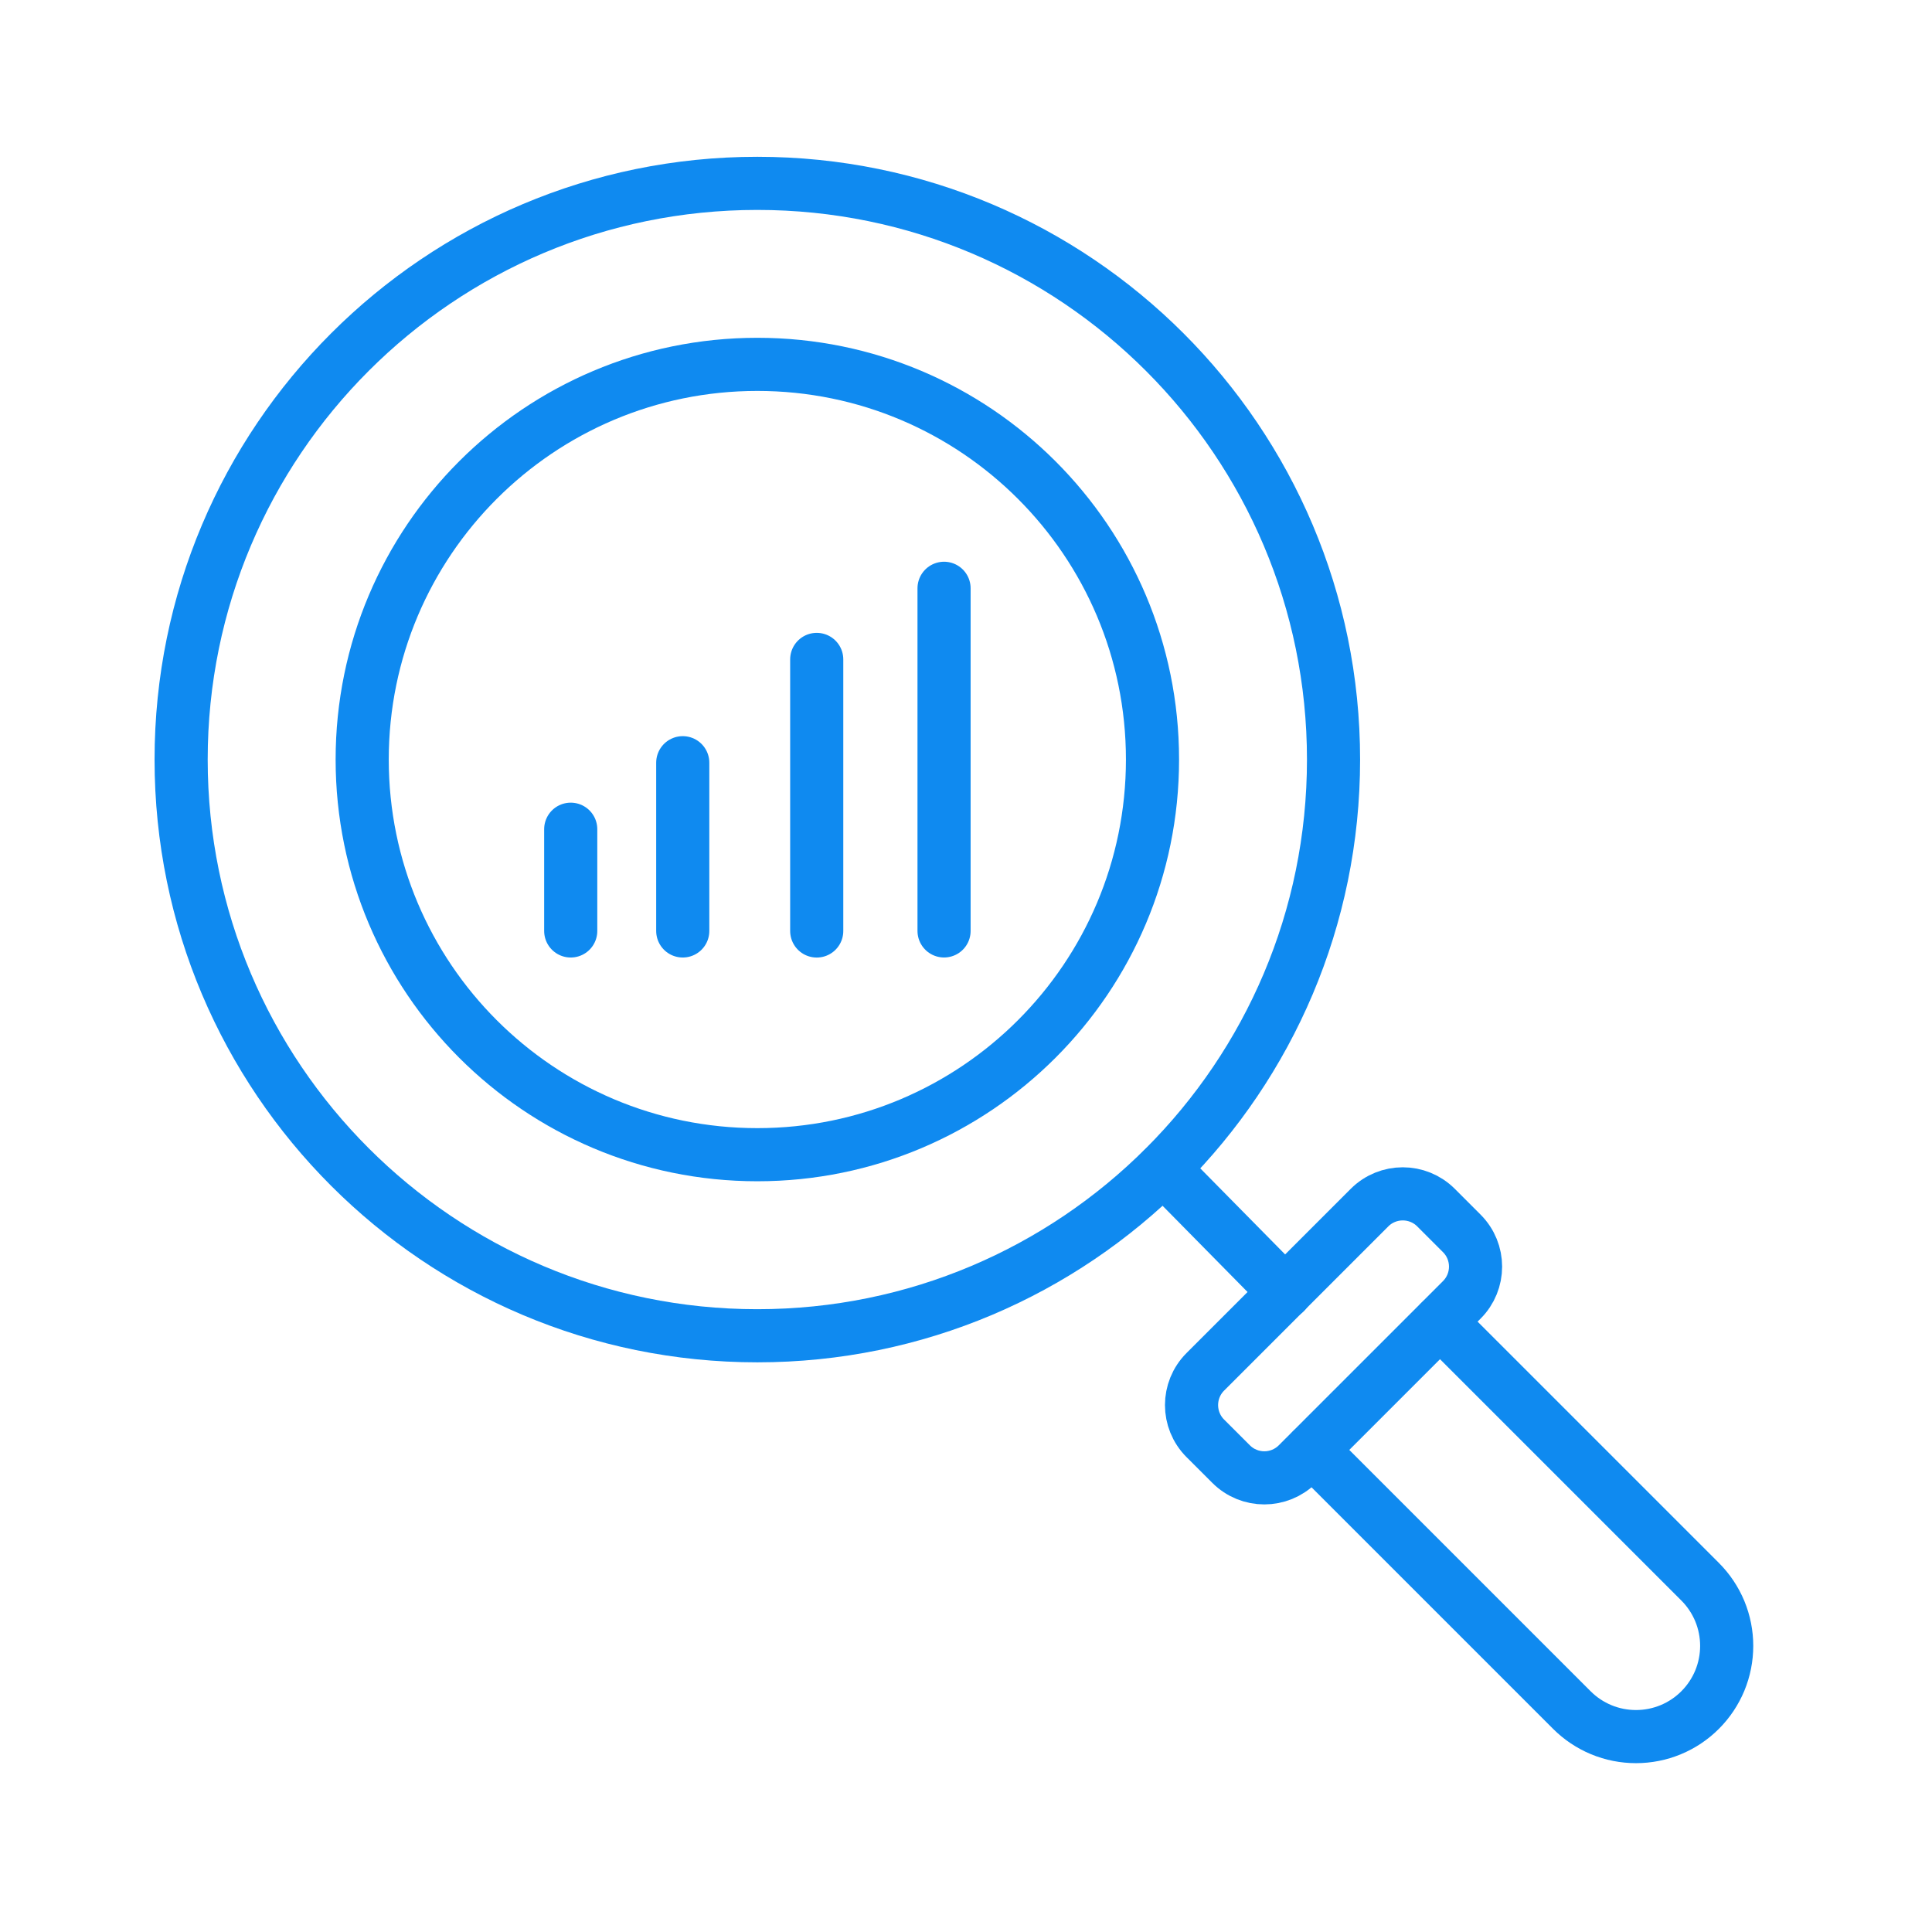
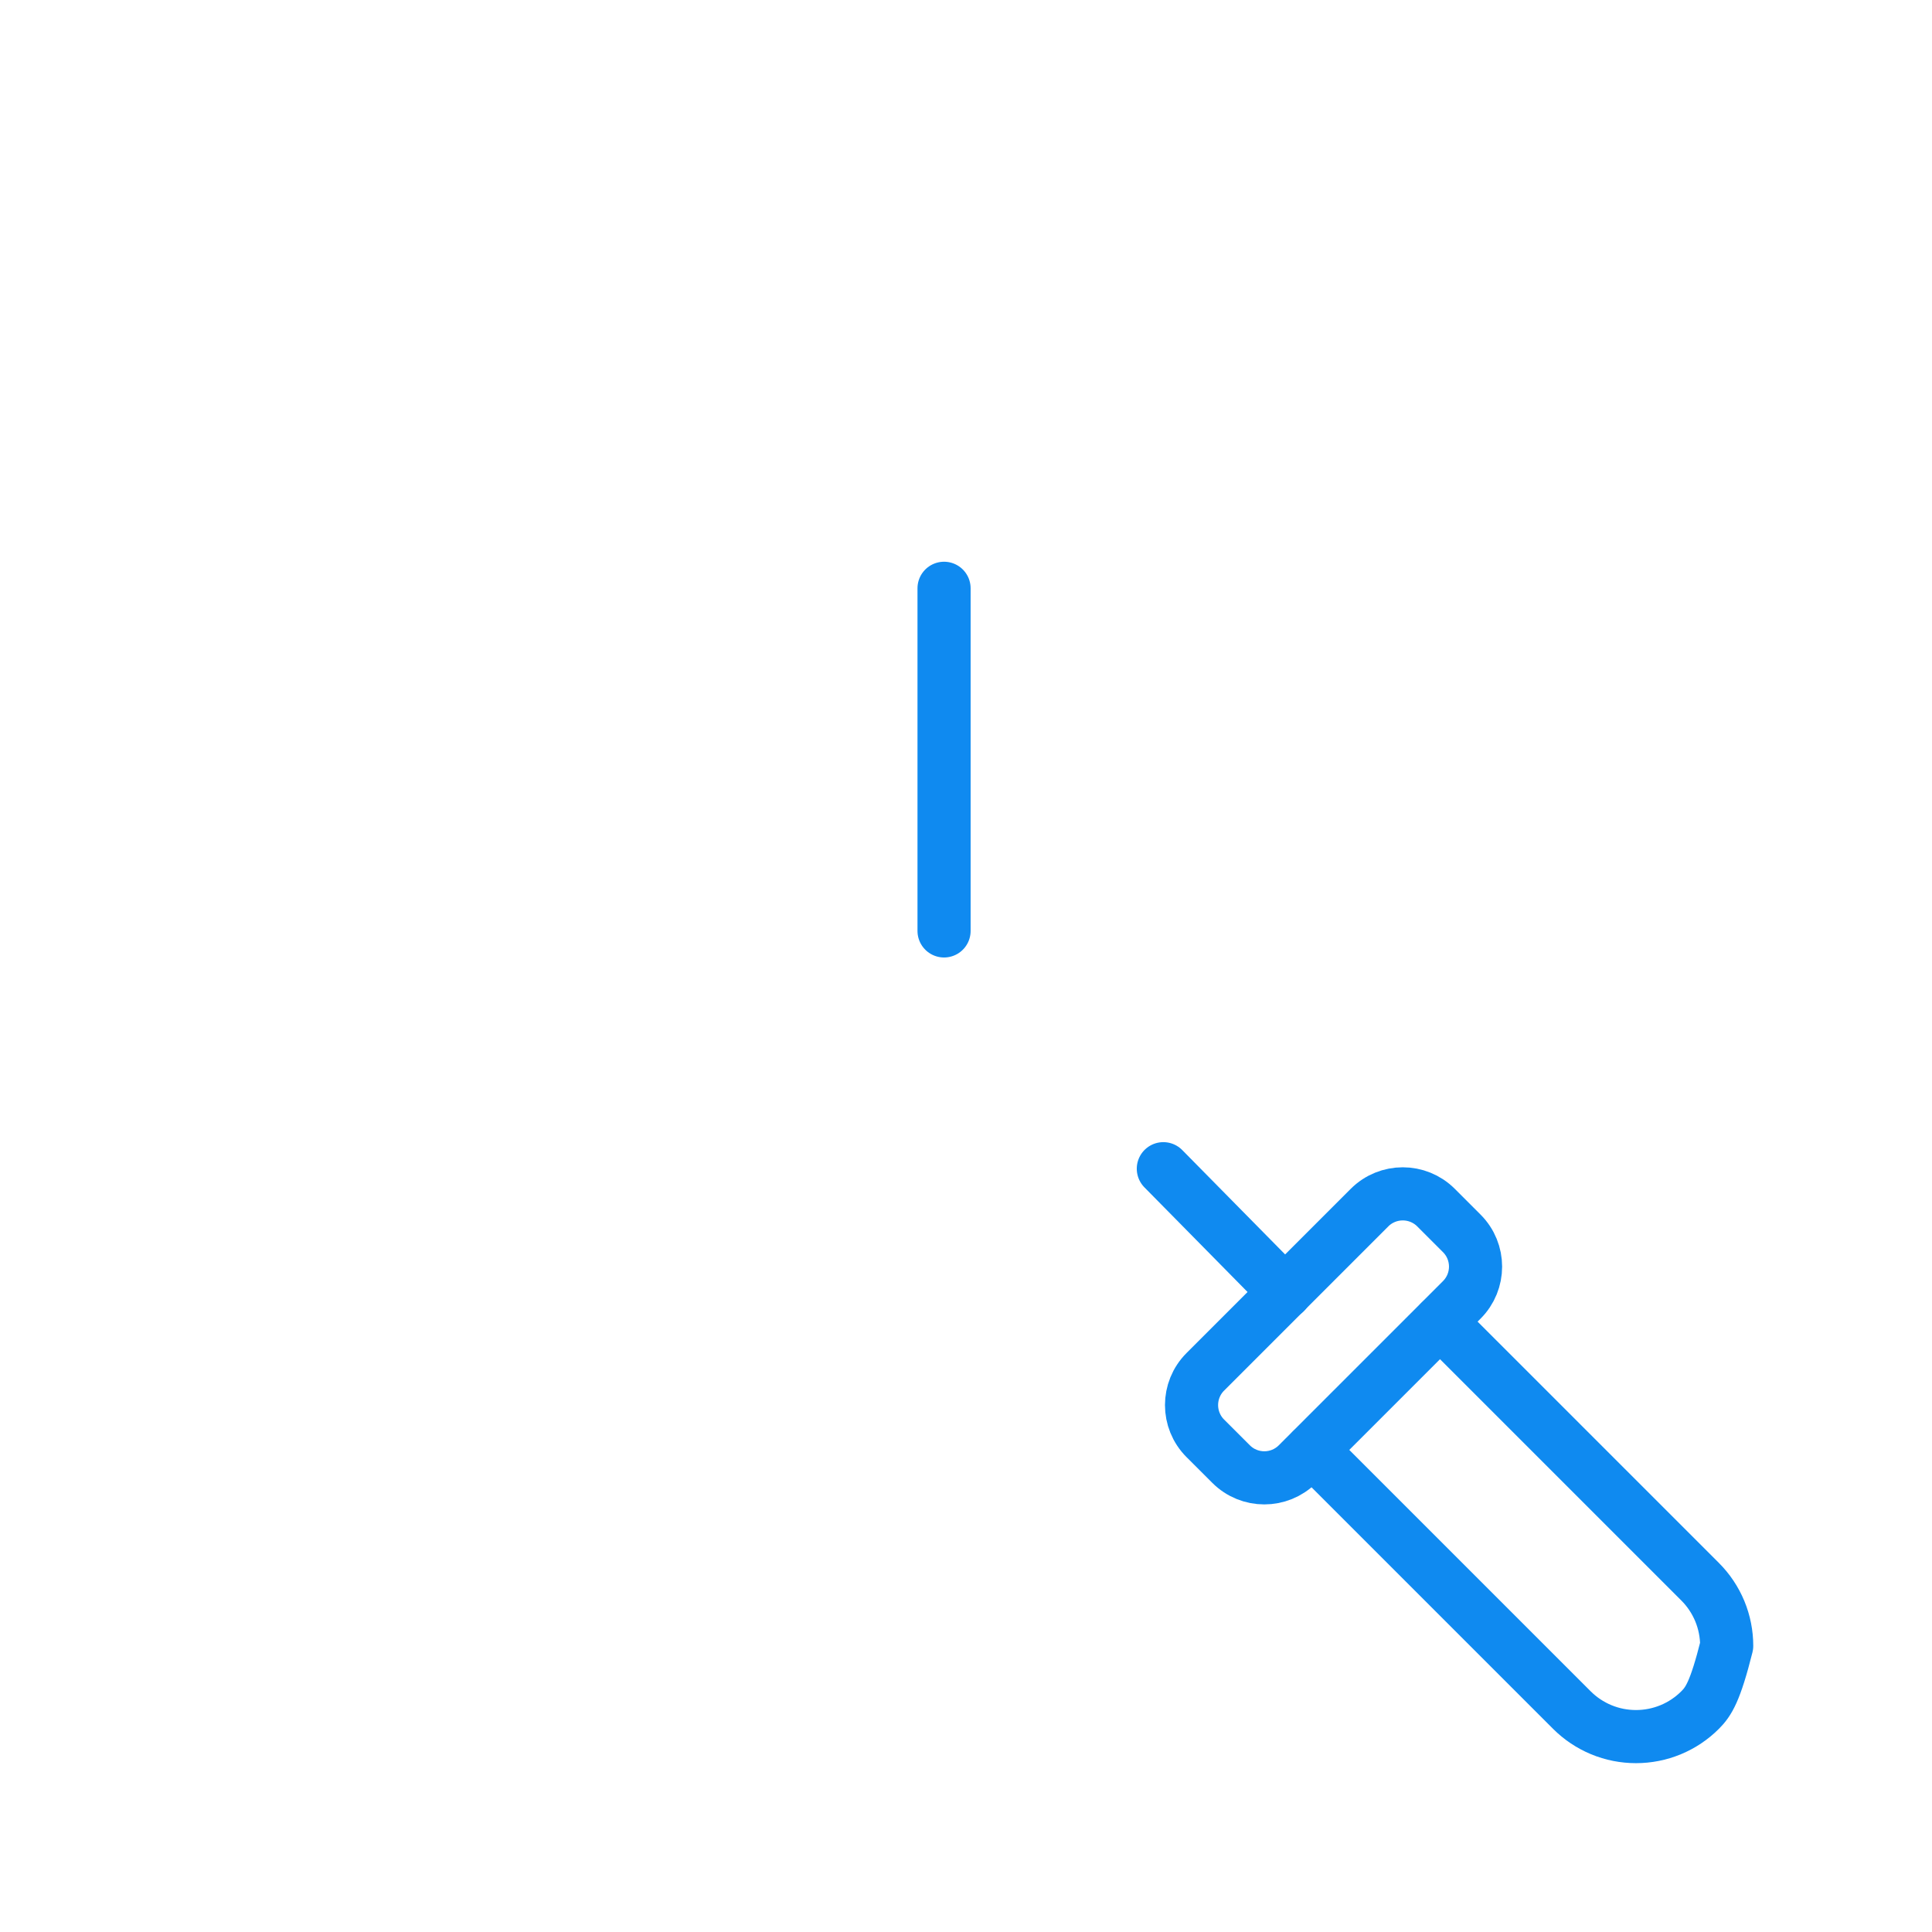
<svg xmlns="http://www.w3.org/2000/svg" width="64" height="64" viewBox="0 0 64 64" fill="none">
-   <path d="M18.906 27.469V30.839" stroke="#0F8AF0" stroke-width="1.76" stroke-linecap="round" stroke-linejoin="round" />
-   <path d="M22.617 25.266V30.839" stroke="#0F8AF0" stroke-width="1.76" stroke-linecap="round" stroke-linejoin="round" />
-   <path d="M27.055 21.844V30.84" stroke="#0F8AF0" stroke-width="1.76" stroke-linecap="round" stroke-linejoin="round" />
  <path d="M31.273 19.488V30.838" stroke="#0F8AF0" stroke-width="1.76" stroke-linecap="round" stroke-linejoin="round" />
-   <path d="M25.087 44.249C35.629 44.249 44.175 35.703 44.175 25.162C44.175 14.62 35.629 6.074 25.087 6.074C14.546 6.074 6 14.62 6 25.162C6 35.703 14.546 44.249 25.087 44.249Z" stroke="#0F8AF0" stroke-width="1.76" stroke-linecap="round" stroke-linejoin="round" />
  <path d="M48.423 40.857L47.57 40.004C46.962 39.396 45.975 39.396 45.367 40.004L39.928 45.443C39.319 46.052 39.319 47.038 39.928 47.647L40.781 48.499C41.389 49.108 42.376 49.108 42.984 48.499L48.423 43.06C49.032 42.452 49.032 41.465 48.423 40.857Z" stroke="#0F8AF0" stroke-width="1.76" stroke-linecap="round" stroke-linejoin="round" />
-   <path d="M47.707 43.785L56.319 52.397C56.598 52.676 56.819 53.007 56.971 53.372C57.121 53.736 57.199 54.127 57.199 54.522C57.199 54.917 57.121 55.307 56.971 55.672C56.819 56.037 56.598 56.368 56.319 56.647C56.04 56.926 55.709 57.148 55.344 57.299C54.979 57.45 54.588 57.527 54.194 57.527C53.799 57.527 53.408 57.45 53.044 57.299C52.679 57.148 52.348 56.926 52.069 56.647L43.457 48.035" stroke="#0F8AF0" stroke-width="1.76" stroke-linecap="round" stroke-linejoin="round" />
+   <path d="M47.707 43.785L56.319 52.397C56.598 52.676 56.819 53.007 56.971 53.372C57.121 53.736 57.199 54.127 57.199 54.522C56.819 56.037 56.598 56.368 56.319 56.647C56.04 56.926 55.709 57.148 55.344 57.299C54.979 57.45 54.588 57.527 54.194 57.527C53.799 57.527 53.408 57.45 53.044 57.299C52.679 57.148 52.348 56.926 52.069 56.647L43.457 48.035" stroke="#0F8AF0" stroke-width="1.76" stroke-linecap="round" stroke-linejoin="round" />
  <path d="M38.537 38.715L42.572 42.809" stroke="#0F8AF0" stroke-width="1.76" stroke-linecap="round" stroke-linejoin="round" />
-   <path d="M25.088 38.251C32.318 38.251 38.178 32.39 38.178 25.16C38.178 17.931 32.318 12.07 25.088 12.07C17.859 12.07 11.998 17.931 11.998 25.16C11.998 32.39 17.859 38.251 25.088 38.251Z" stroke="#0F8AF0" stroke-width="1.76" stroke-linecap="round" stroke-linejoin="round" />
</svg>